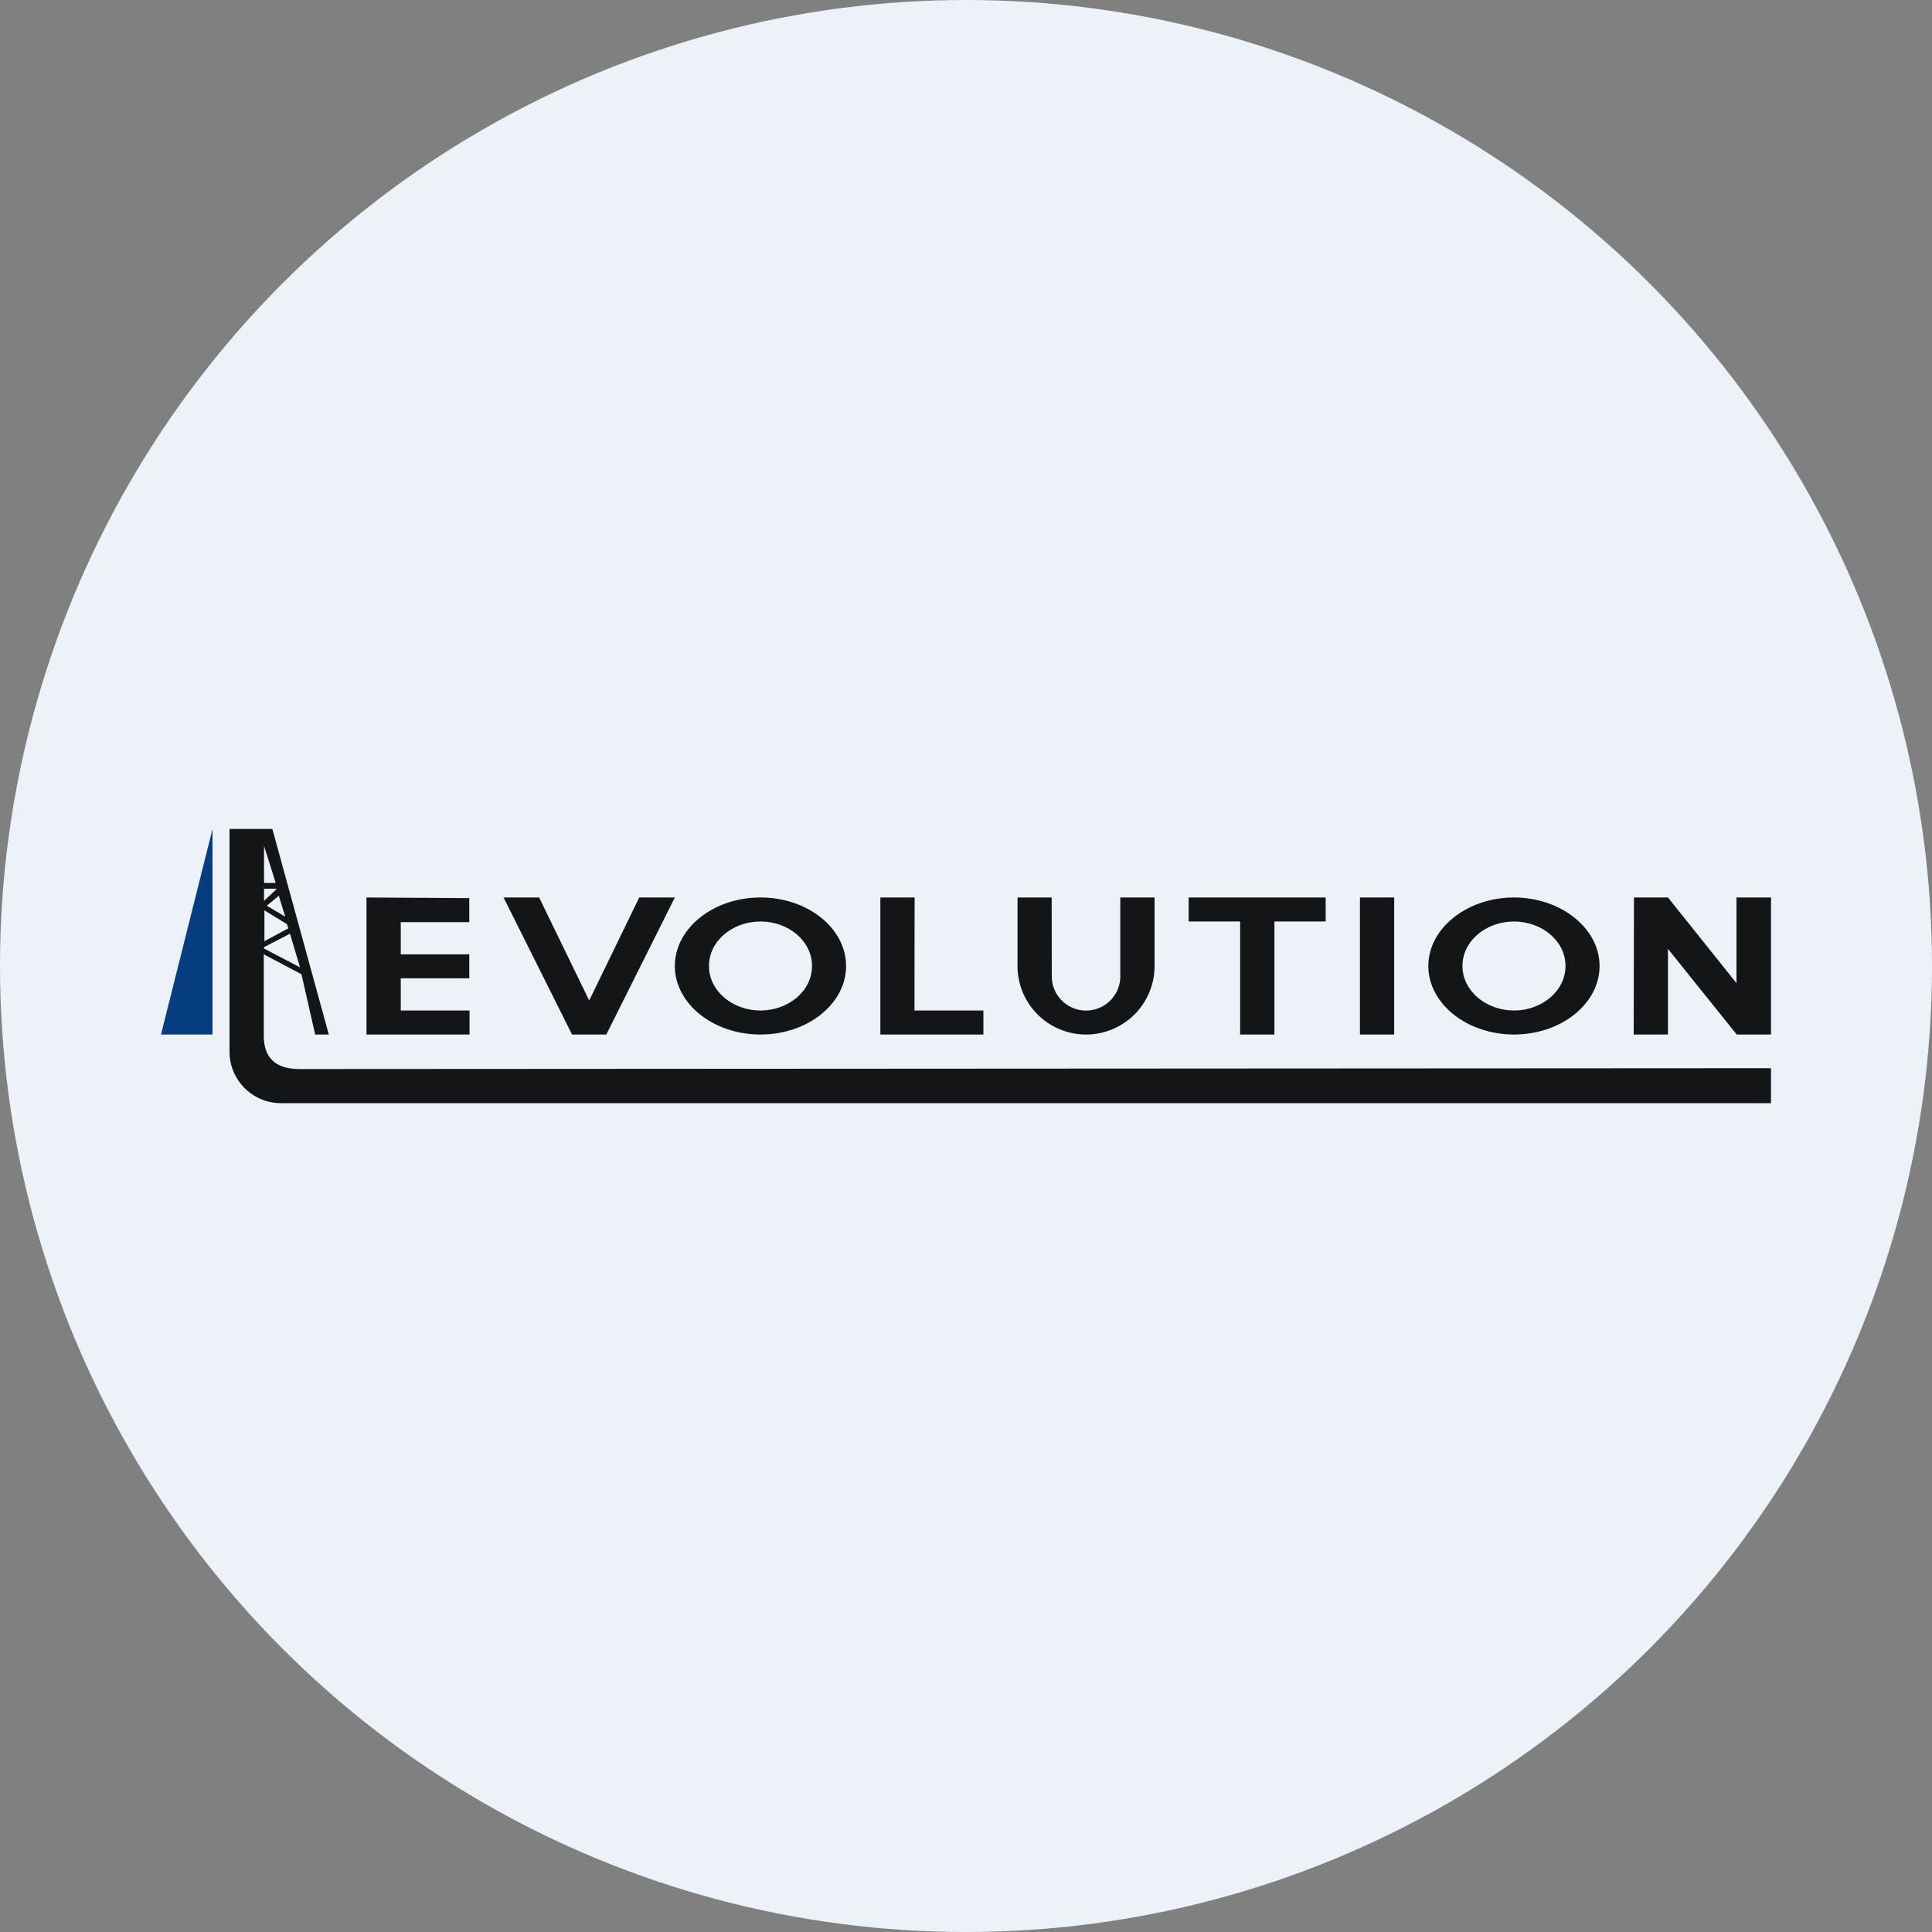
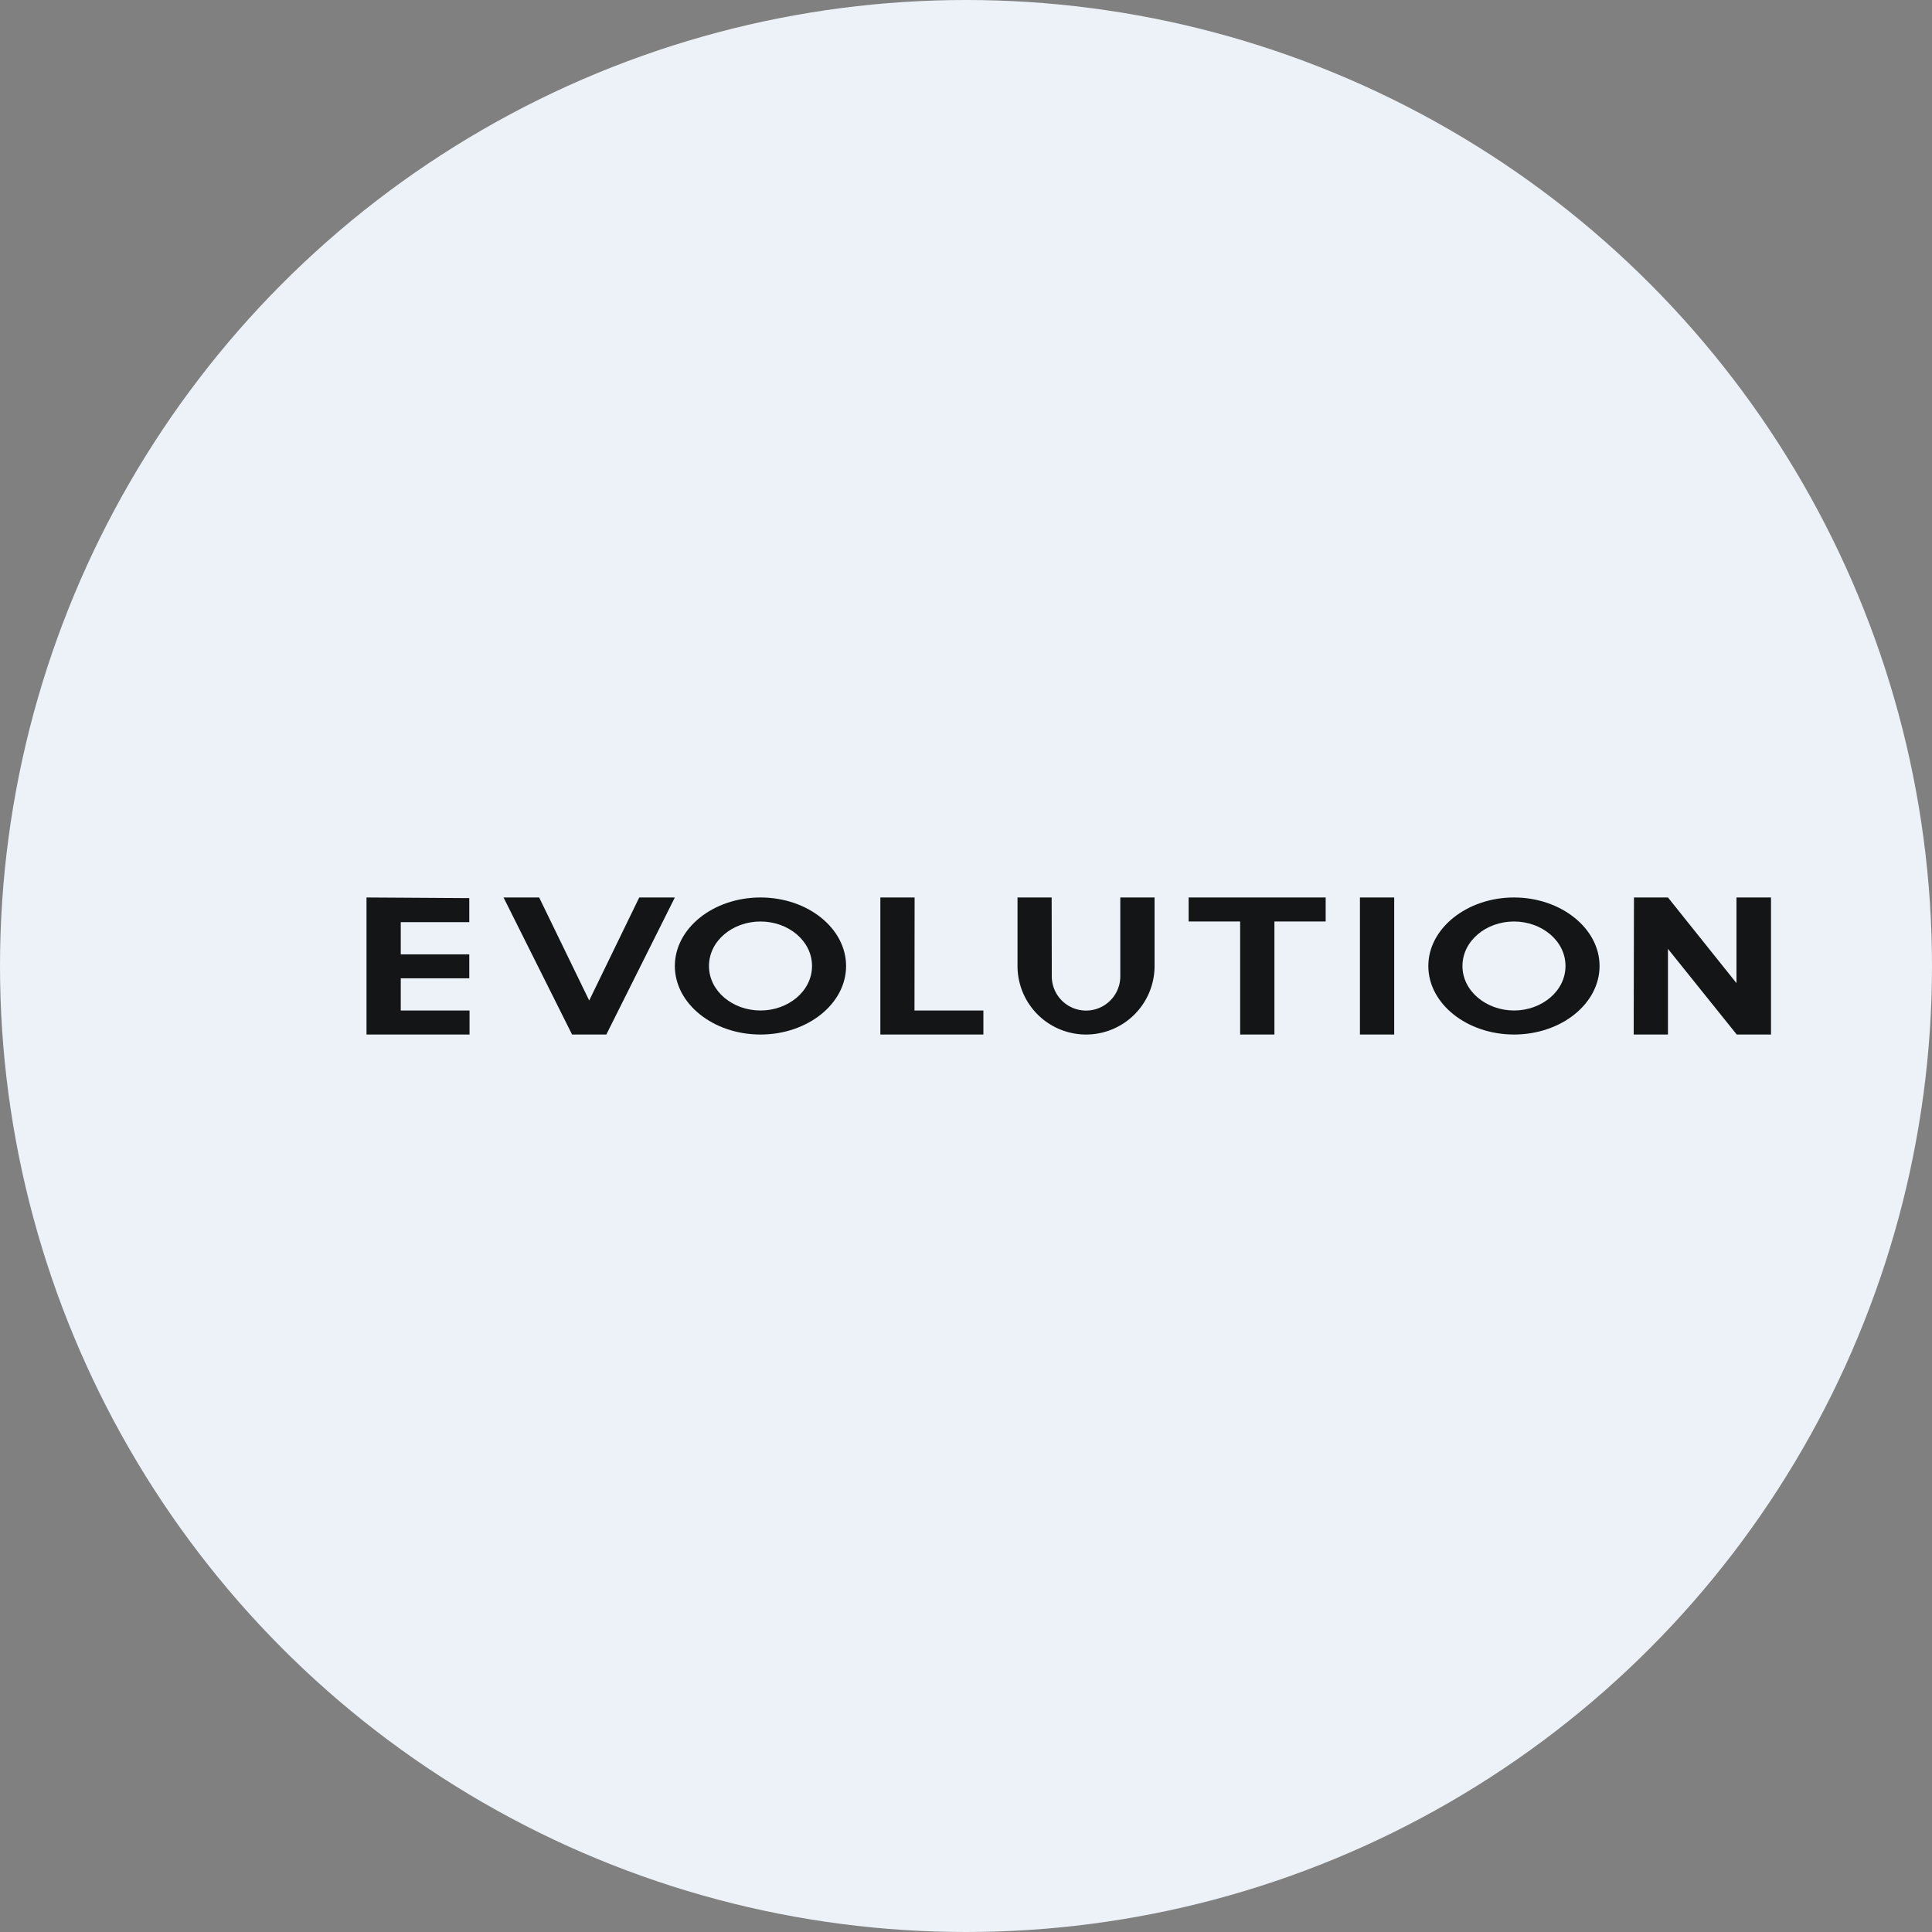
<svg xmlns="http://www.w3.org/2000/svg" id="Layer_1" data-name="Layer 1" viewBox="0 0 300 300" width="300" height="300">
  <rect x="0" y="0" width="300" height="300" fill="#808080" stroke="none" />
  <defs>
    <clipPath id="bz_circular_clip">
      <circle cx="150.0" cy="150.0" r="150.0" />
    </clipPath>
  </defs>
  <g clip-path="url(#bz_circular_clip)">
    <rect x="-1.5" y="-1.5" width="303" height="303" fill="#edf2f9" />
-     <path d="M25,160.64h8V128.72Z" fill="#073e82" />
-     <path d="M42.29,128.72H35.64V163.3a8,8,0,0,0,8,8H275v-5.43L46.54,166c-3.61,0-5.58-1.6-5.58-5.22V148.19l5.85,3.09,2.13,9.36h2.12ZM45,144.89l1.59,5.32L41,147.29v-.22L45,145Zm-.43-1.38.21.64-3.72,2v-4.79Zm-1.28-4.41,1,3.24-2.87-1.7ZM41,138H43L41,139.89V138Zm0-6.65,1.81,5.75H41Z" fill="#131517" />
    <path d="M56.91,139.36v21.28h16v-3.73H62.23v-5H72.87v-3.72H62.23v-5H72.87v-3.73Zm154.26,0h5.32v21.28h-5.32Zm-69.15,0H136.7v21.28h16v-3.73H142Zm63.83,3.73v-3.73H184.57v3.73h8v17.55h5.32V143.09Zm47.87-3.73H259l10.64,13.3v-13.3H275v21.28h-5.32L259,147.34v13.3h-5.32Zm-90.42,0H158V150a10.64,10.64,0,1,0,21.28,0V139.36h-5.32V151.6a5.32,5.32,0,0,1-10.64,0Zm-85.11,0h5.53l7.77,16,7.77-16h5.53L94.15,160.64H88.83Z" fill="#131517" />
    <path d="M118.09,160.64c7.34,0,13.29-4.79,13.29-10.64s-5.95-10.64-13.29-10.64-13.3,4.79-13.3,10.64S110.74,160.64,118.09,160.64Zm0-3.73c4.3,0,8-3,8-6.91s-3.67-6.91-8-6.91-8,3-8,6.91S113.78,156.91,118.09,156.91Zm117,3.73c7.34,0,13.29-4.79,13.29-10.64s-6-10.64-13.29-10.64-13.3,4.79-13.3,10.64S227.77,160.64,235.11,160.64Zm0-3.73c4.3,0,8-3,8-6.91s-3.68-6.91-8-6.91-8,3-8,6.91S230.8,156.91,235.11,156.91Z" fill="#131517" fill-rule="evenodd" />
  </g>
</svg>